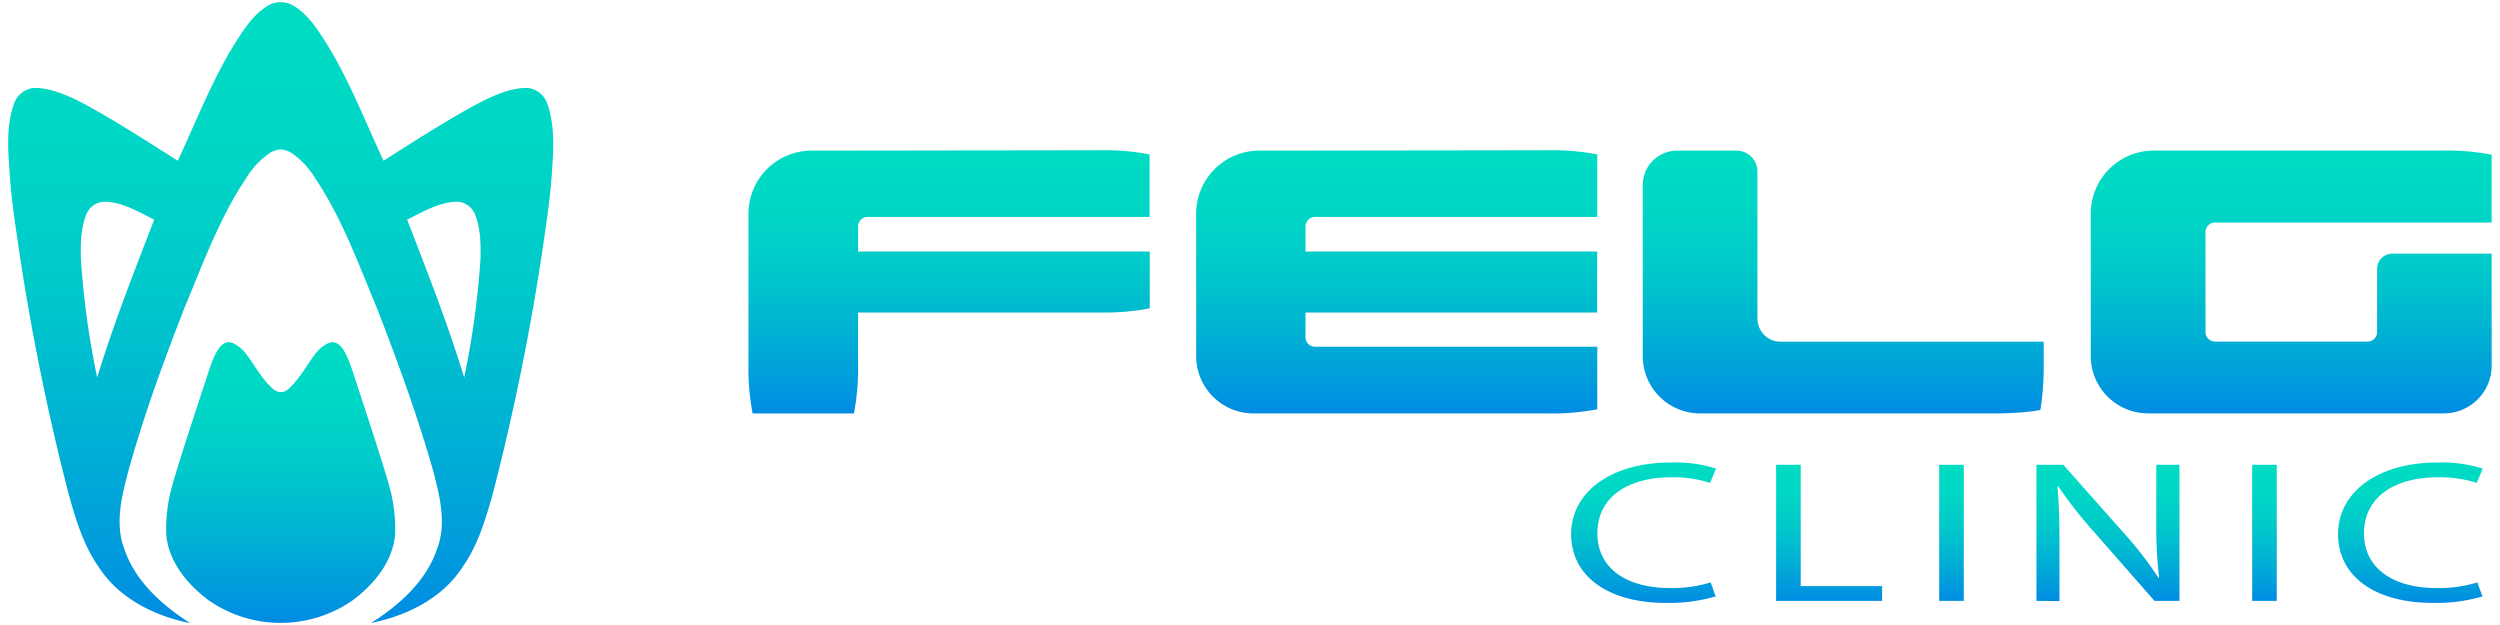
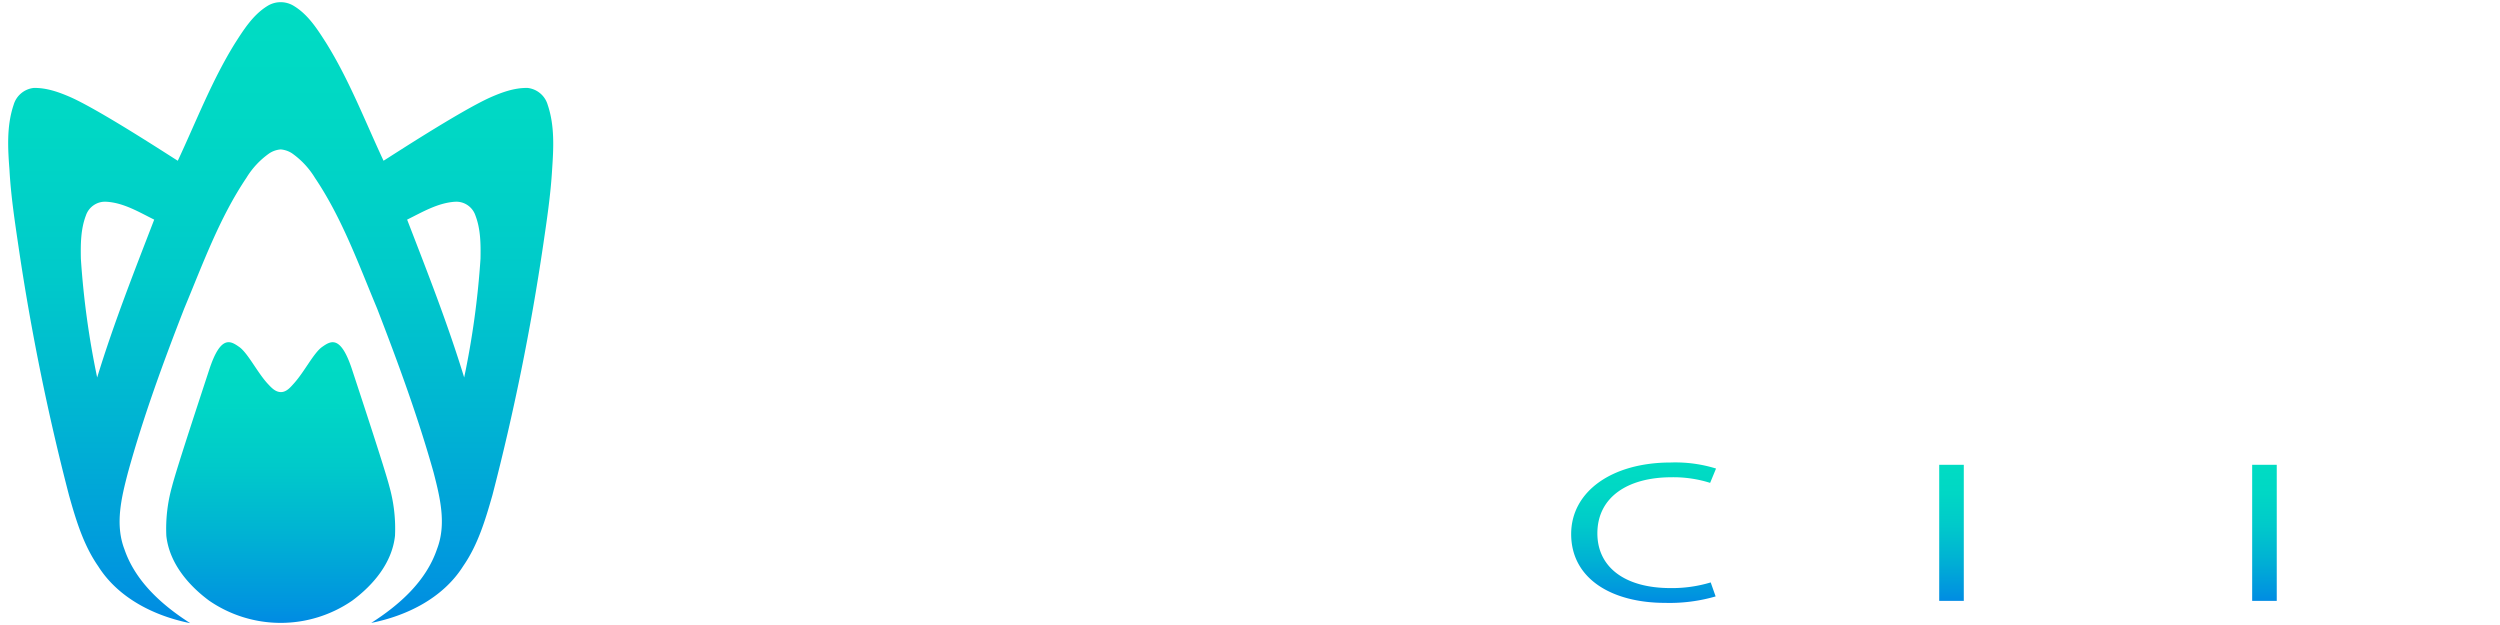
<svg xmlns="http://www.w3.org/2000/svg" xmlns:xlink="http://www.w3.org/1999/xlink" viewBox="0 0 600 150">
  <defs>
    <linearGradient id="a" x1="394.45" y1="144.69" x2="394.45" y2="111.02" gradientUnits="userSpaceOnUse">
      <stop offset="0" stop-color="#008be3" />
      <stop offset="0.06" stop-color="#0094df" />
      <stop offset="0.32" stop-color="#00b3d3" />
      <stop offset="0.56" stop-color="#00caca" />
      <stop offset="0.79" stop-color="#00d7c5" />
      <stop offset="1" stop-color="#00dcc3" />
    </linearGradient>
    <linearGradient id="b" x1="438.99" y1="144.21" x2="438.99" y2="111.55" xlink:href="#a" />
    <linearGradient id="c" x1="468.36" y1="144.21" x2="468.36" y2="111.55" xlink:href="#a" />
    <linearGradient id="d" x1="505.91" y1="144.21" x2="505.91" y2="111.55" xlink:href="#a" />
    <linearGradient id="e" x1="543.47" y1="144.21" x2="543.47" y2="111.55" xlink:href="#a" />
    <linearGradient id="f" x1="578.5" y1="144.69" x2="578.5" y2="111.02" xlink:href="#a" />
    <linearGradient id="g" x1="388.84" y1="99.22" x2="388.84" y2="36.15" xlink:href="#a" />
    <linearGradient id="h" x1="67.36" y1="149.44" x2="67.36" y2="82.13" xlink:href="#a" />
    <linearGradient id="i" x1="67.36" y1="149.5" x2="67.36" y2="0.5" xlink:href="#a" />
  </defs>
  <path d="M411.75,143.14a39.57,39.57,0,0,1-12.08,1.55c-12.88,0-22.59-5.81-22.59-16.52C377.08,118,386.79,111,401,111a33,33,0,0,1,10.85,1.45l-1.42,3.44a29.15,29.15,0,0,0-9.22-1.35c-10.72,0-17.84,4.89-17.84,13.47,0,8,6.44,13.13,17.57,13.13a32.1,32.1,0,0,0,9.63-1.36Z" style="fill:url(#a)" />
-   <path d="M426.27,111.55h5.9v29.12h19.54v3.54H426.27Z" style="fill:url(#b)" />
  <path d="M471.31,111.55v32.66h-5.9V111.55Z" style="fill:url(#c)" />
-   <path d="M488.75,144.21V111.55h6.44l14.66,16.52a89,89,0,0,1,8.2,10.62l.14-.05a104.49,104.49,0,0,1-.68-13.42V111.55h5.56v32.66h-6l-14.52-16.57a102.43,102.43,0,0,1-8.55-10.9l-.2.05c.34,4.11.47,8,.47,13.47v14Z" style="fill:url(#d)" />
  <path d="M546.42,111.55v32.66h-5.9V111.55Z" style="fill:url(#e)" />
-   <path d="M595.8,143.14a39.54,39.54,0,0,1-12.07,1.55c-12.89,0-22.59-5.81-22.59-16.52C561.14,118,570.84,111,585,111a33.15,33.15,0,0,1,10.85,1.45l-1.42,3.44a29.17,29.17,0,0,0-9.23-1.35c-10.72,0-17.84,4.89-17.84,13.47,0,8,6.44,13.13,17.57,13.13a32,32,0,0,0,9.63-1.36Z" style="fill:url(#f)" />
-   <path d="M304.15,36.15h-1.93A15.14,15.14,0,0,0,287.08,51.3V85.45a13.76,13.76,0,0,0,13.77,13.77h70.5a57.31,57.31,0,0,0,12-1v-15H315.6A2.29,2.29,0,0,1,313.32,81V75h70V60.36h-70v-6a2.3,2.3,0,0,1,2.3-2.3h67.72v-15a57.31,57.31,0,0,0-12-1Zm-109.37,0A15.16,15.16,0,0,0,179.63,51.3V87.23a57.31,57.31,0,0,0,1,12h24.31a57.31,57.31,0,0,0,1-12V75h58a57.36,57.36,0,0,0,12-1V60.36h-70v-6a2.3,2.3,0,0,1,2.3-2.3H275.9v-15a57.36,57.36,0,0,0-12-1Zm227,40.32V41.2a5,5,0,0,0-5-5.05H402.52a8.26,8.26,0,0,0-8.26,8.26v41A13.76,13.76,0,0,0,408,99.22h70.5a77.09,77.09,0,0,0,8.41-.42c1.26-.14,2.18-.29,2.78-.4a66.44,66.44,0,0,0,.8-11.16V82H427.31A5.51,5.51,0,0,1,421.8,76.47ZM531.62,53.4H598V37.13a57.31,57.31,0,0,0-12-1H516.92a15.14,15.14,0,0,0-15.14,15.15V85.45a13.77,13.77,0,0,0,13.77,13.76h71A11.47,11.47,0,0,0,598,87.74V60.87H574.18a3.68,3.68,0,0,0-3.68,3.68V79.68a2.29,2.29,0,0,1-2.29,2.3H531.62a2.3,2.3,0,0,1-2.3-2.3v-24A2.3,2.3,0,0,1,531.62,53.4Z" style="fill:url(#g)" />
  <path d="M93.44,116.72c-1.06-4.16-7.21-22.74-8.92-27.95-2.77-8.5-5.17-6.93-7.19-5.52s-4.25,5.93-6.7,8.67c-.89,1-1.88,2.22-3.27,2.18S65,92.89,64.09,91.92c-2.44-2.74-4.67-7.26-6.7-8.67s-4.41-3-7.19,5.52c-1.7,5.21-7.86,23.79-8.92,28a37.39,37.39,0,0,0-1.36,11.82c.71,6.48,5.21,11.82,10.28,15.57a30.29,30.29,0,0,0,34.32,0c5.08-3.75,9.58-9.09,10.28-15.57A37.39,37.39,0,0,0,93.44,116.72Z" style="fill:url(#h)" />
  <path d="M131.45,25.17a5.67,5.67,0,0,0-4.78-4.06c-3.18-.08-6.24,1.05-9.11,2.32-7.31,3.33-23.66,14-25.51,15.15-4.41-9.43-8.17-19.23-13.68-28.12-2.13-3.34-4.33-6.88-7.79-9a6,6,0,0,0-6.44,0c-3.45,2.14-5.66,5.68-7.79,9-5.5,8.89-9.27,18.69-13.68,28.12-1.85-1.13-18.19-11.82-25.5-15.15-2.88-1.27-5.94-2.4-9.12-2.32a5.67,5.67,0,0,0-4.78,4.06c-1.69,5-1.4,10.36-1,15.54C2.6,46.81,3.51,52.86,4.4,58.9a566.13,566.13,0,0,0,12.17,60c1.66,5.9,3.45,11.89,7,17,4.82,7.64,13.45,11.93,22.08,13.66-6.73-4.3-13.15-10-15.79-17.74-2.3-6-.71-12.43.84-18.38C34.4,100,39.17,87,44.21,74.05c4.46-10.67,8.43-21.71,14.92-31.36a19.69,19.69,0,0,1,5.52-5.9,5.86,5.86,0,0,1,2.71-.93,5.89,5.89,0,0,1,2.72.93,19.81,19.81,0,0,1,5.51,5.9c6.5,9.65,10.46,20.69,14.92,31.36,5,12.93,9.81,26,13.55,39.33,1.55,6,3.13,12.4.83,18.38-2.63,7.77-9.06,13.44-15.79,17.74,8.63-1.73,17.26-6,22.08-13.66,3.52-5.08,5.31-11.07,7-17a568.69,568.69,0,0,0,12.18-60c.88-6,1.8-12.09,2.15-18.19C132.86,35.53,133.14,30.16,131.45,25.17ZM23.32,90.6a203.79,203.79,0,0,1-3.91-28.48c-.07-3.47-.05-7.09,1.2-10.38a4.85,4.85,0,0,1,4.94-3.32c4.15.25,7.81,2.49,11.46,4.29C32.18,65.24,27.24,77.76,23.32,90.6Zm92-28.48A203.81,203.81,0,0,1,111.4,90.6c-3.92-12.84-8.85-25.36-13.69-37.89,3.65-1.8,7.31-4,11.46-4.29a4.85,4.85,0,0,1,4.94,3.32C115.36,55,115.39,58.65,115.32,62.12Z" style="fill:url(#i)" />
</svg>